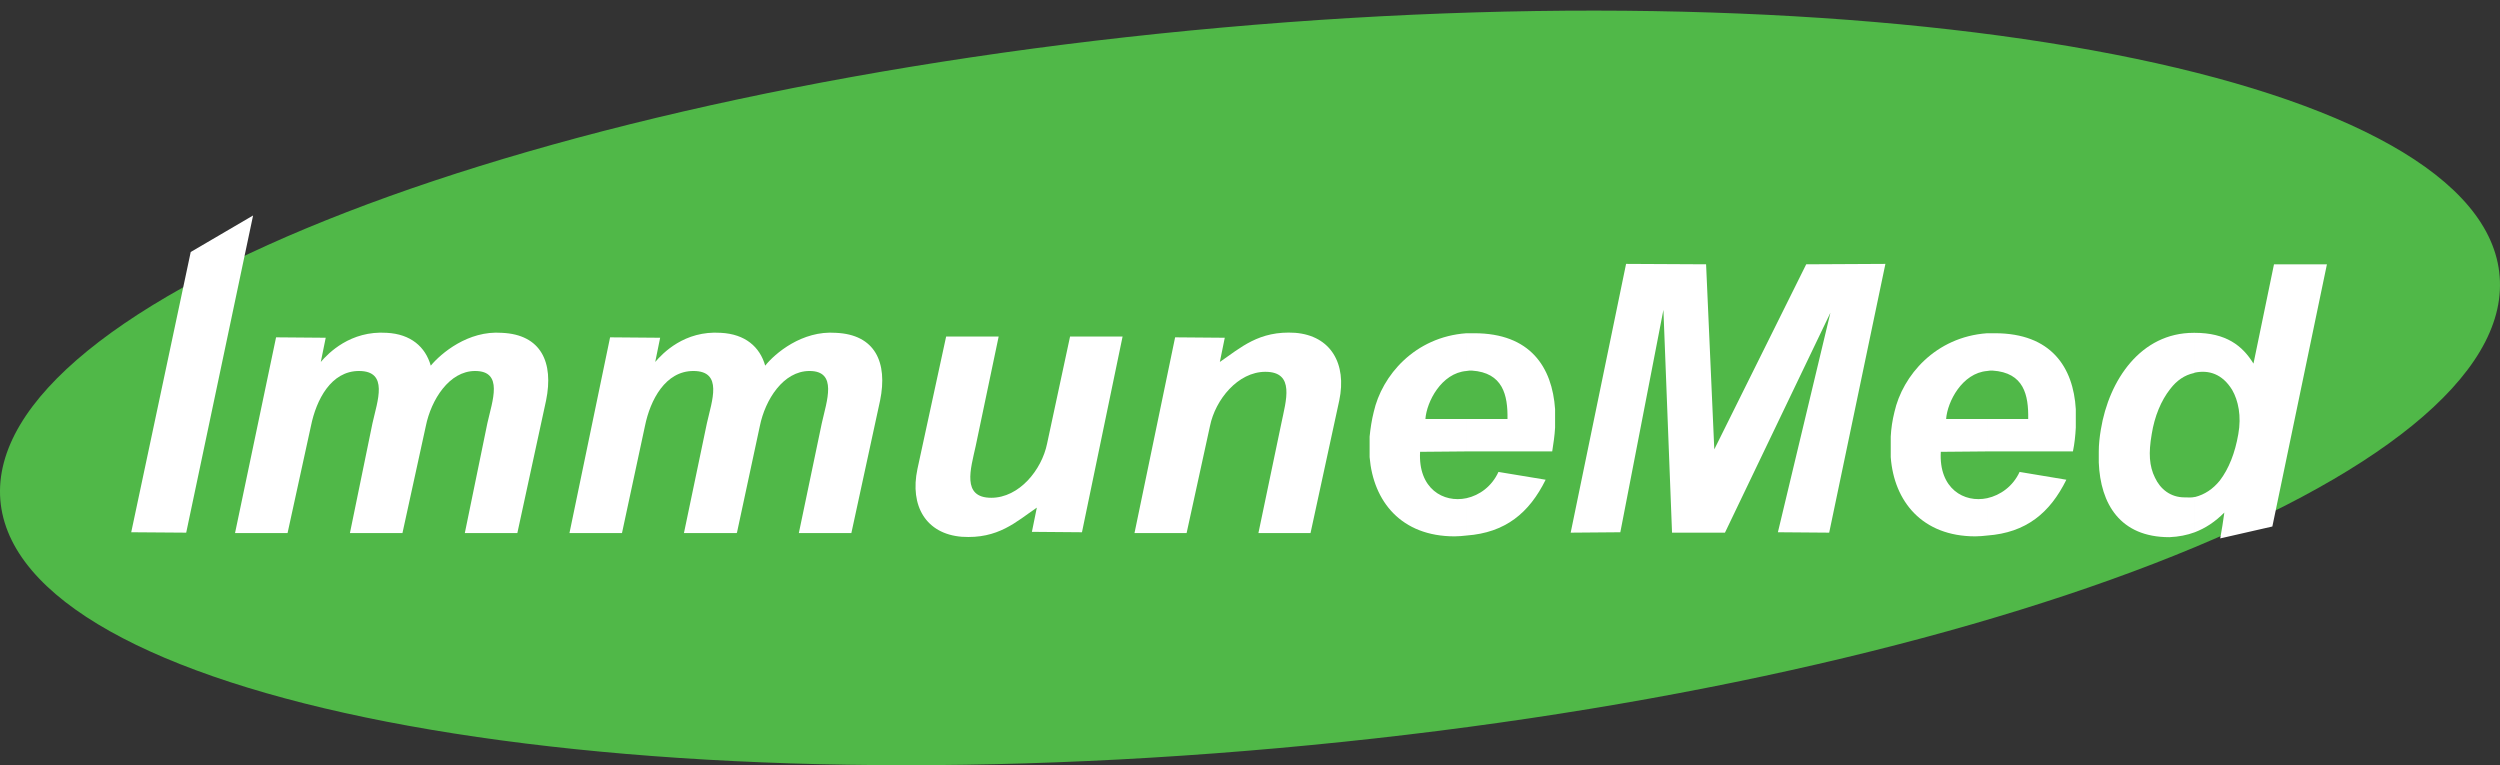
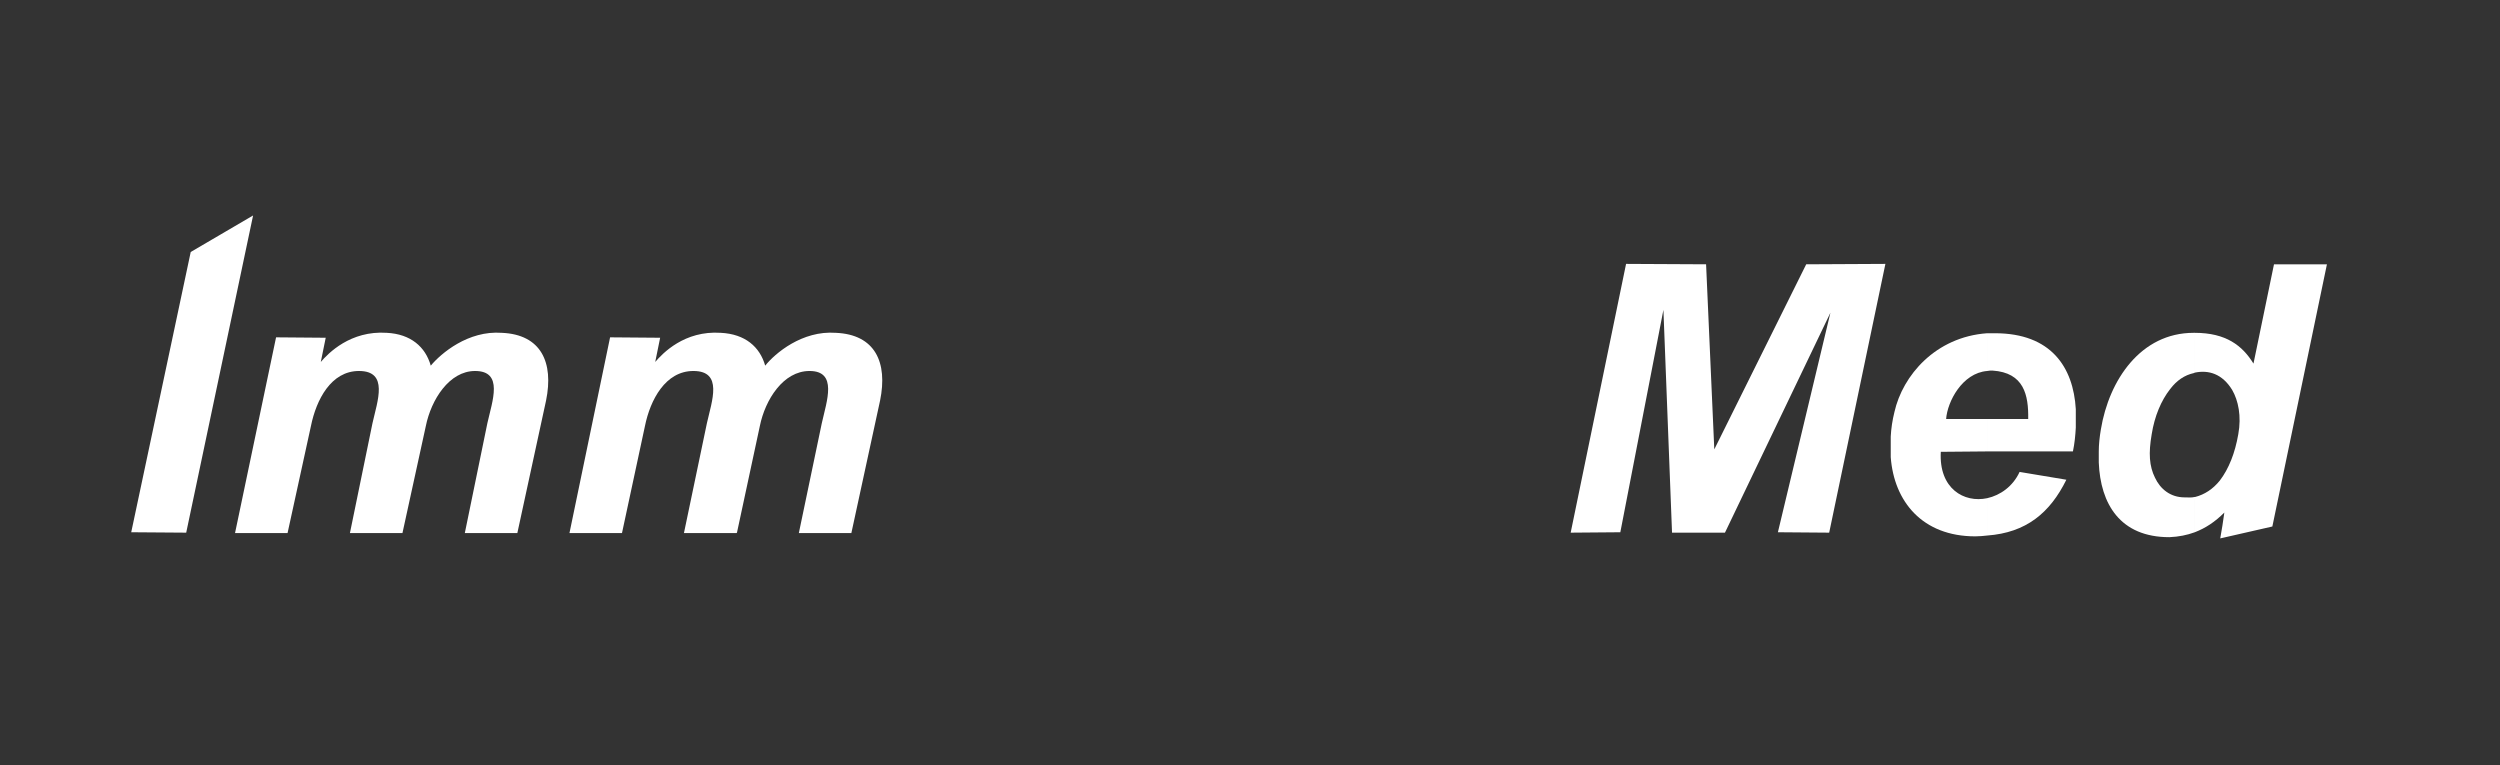
<svg xmlns="http://www.w3.org/2000/svg" version="1.1" id="레이어_1" x="0px" y="0px" width="438.666px" height="134.268px" viewBox="0 0 438.666 134.268" enable-background="new 0 0 438.666 134.268" xml:space="preserve">
  <rect x="0" y="0" width="438.666" height="134.268" fill="#333333" stroke="none" />
  <g>
-     <path fill-rule="evenodd" clip-rule="evenodd" fill="#50B848" d="M214.473,4.832c121.032-10.8,221.472,8.784,224.136,43.704   c2.736,34.848-93.24,71.928-214.272,82.728c-121.104,10.872-221.472-8.712-224.28-43.56C-2.679,52.784,93.369,15.632,214.473,4.832   z" />
    <path fill-rule="evenodd" clip-rule="evenodd" fill="#FFFFFF" d="M348.681,58.472c0.432,0,0.936,0,1.368,0   c9.864,0,13.752,5.976,14.184,13.32v3.24c-0.072,1.368-0.216,2.808-0.504,4.176h-15.048V73.52l0,0h7.2   c0.072-4.176-0.72-8.136-6.264-8.496c-0.288,0-0.648,0-0.936,0.072V58.472L348.681,58.472z M348.681,87.416   c2.304-0.504,4.536-2.088,5.688-4.608l8.208,1.368c-2.88,5.832-7.056,9.288-13.896,9.792V87.416z M332.409,72.296   c1.44-6.408,7.2-13.176,16.272-13.824v6.624c-4.392,0.36-6.984,5.4-7.2,8.424h7.2v5.688l-8.136,0.072   c-0.36,6.48,4.104,9,8.136,8.136v6.552c-0.648,0.072-1.368,0.144-2.088,0.144c-9.288,0-14.256-6.12-14.832-13.896v-3.6   C331.833,75.176,332.049,73.736,332.409,72.296z" />
    <polygon fill-rule="evenodd" clip-rule="evenodd" fill="#FFFFFF" points="320.961,93.464 330.825,46.304 316.929,46.376    300.801,78.848 299.361,46.376 285.321,46.304 275.601,93.464 284.313,93.392 291.873,54.368 293.385,93.464 302.673,93.464    321.177,54.872 311.961,93.392  " />
    <path fill-rule="evenodd" clip-rule="evenodd" fill="#FFFFFF" d="M385.113,58.4c5.472,0,8.352,2.232,10.296,5.4l3.6-17.424h9.288   l-9.576,46.008l-9.144,2.088c0.288-1.512,0.504-3.024,0.72-4.536c-1.656,1.656-3.312,2.736-5.184,3.456V87.2h0.072   c1.656-0.432,3.096-1.368,4.32-2.88c1.584-2.088,2.664-4.824,3.24-8.136c0.576-3.168,0-5.904-1.08-7.776   c-1.728-2.808-4.104-3.528-6.552-3.024V58.4z M380.649,94.256c-8.64,0-12.096-5.832-12.384-13.104v-1.944   c0-1.224,0.144-2.52,0.36-3.816c1.44-8.784,7.056-16.992,16.272-16.992h0.216v6.984l-0.144,0.072   c-1.656,0.36-3.024,1.296-4.176,2.808c-1.584,2.016-2.736,4.752-3.24,7.92c-0.576,3.312-0.432,5.616,0.576,7.632   c0.936,2.016,2.736,3.456,5.184,3.456c0.72,0,1.152,0.072,1.8-0.072v6.192C383.745,93.896,382.305,94.184,380.649,94.256z" />
    <polygon fill-rule="evenodd" clip-rule="evenodd" fill="#FFFFFF" points="32.673,93.464 44.409,37.808 33.465,44.216    23.025,93.392  " />
-     <path fill-rule="evenodd" clip-rule="evenodd" fill="#FFFFFF" d="M199.065,93.536h9.144l4.104-18.792   c0.936-4.608,4.896-9.504,9.72-9.504c5.256,0,3.6,5.112,2.808,9l-4.032,19.296h9.144l5.04-23.256   c1.368-6.48-1.512-11.376-7.704-11.88c-6.408-0.432-9.648,2.664-13.248,5.112l0.864-4.248l-8.712-0.072L199.065,93.536z" />
-     <path fill-rule="evenodd" clip-rule="evenodd" fill="#FFFFFF" d="M257.313,58.472c0.432,0,0.864,0,1.368,0   c9.864,0,13.68,5.976,14.184,13.32v3.24c-0.072,1.368-0.288,2.808-0.504,4.176h-15.048V73.52l0,0h7.2   c0.072-4.176-0.792-8.136-6.264-8.496c-0.288,0-0.648,0-0.936,0.072V58.472L257.313,58.472z M257.313,87.416   c2.304-0.504,4.464-2.088,5.616-4.608l8.28,1.368c-2.88,5.832-7.056,9.288-13.896,9.792V87.416z M241.041,72.296   c1.44-6.408,7.2-13.176,16.272-13.824v6.624c-4.392,0.36-6.984,5.4-7.2,8.424h7.2v5.688l-8.136,0.072   c-0.36,6.48,4.104,9,8.136,8.136v6.552c-0.648,0.072-1.368,0.144-2.088,0.144c-9.36,0-14.256-6.12-14.904-13.896v-3.6   C240.465,75.176,240.681,73.736,241.041,72.296z" />
-     <path fill-rule="evenodd" clip-rule="evenodd" fill="#FFFFFF" d="M196.977,59.048h-9.216l-4.032,18.792   c-0.936,4.608-4.896,9.504-9.792,9.504c-5.256,0-3.6-5.112-2.736-9.072l4.032-19.224h-9.216l-5.04,23.256   c-1.368,6.48,1.512,11.376,7.776,11.88c6.408,0.432,9.576-2.664,13.176-5.112l-0.864,4.248l8.784,0.072L196.977,59.048z" />
    <path fill-rule="evenodd" clip-rule="evenodd" fill="#FFFFFF" d="M99.921,93.536h9.216l4.032-18.792   c0.936-4.608,3.6-9.648,8.496-9.648c5.256,0,3.24,5.256,2.376,9.144l-4.032,19.296h9.216v-0.072l0.072,0.072l4.032-18.792   c0.936-4.608,4.104-9.648,8.712-9.648c4.968,0,3.024,5.256,2.16,9.144l-4.032,19.296h9.216l5.04-23.256   c1.368-6.696-0.864-11.592-7.776-11.88c-5.904-0.432-10.656,3.6-12.384,5.76c-0.936-3.312-3.528-5.544-7.776-5.76   c-6.408-0.432-10.224,3.6-11.52,5.112l0.864-4.248l-8.784-0.072L99.921,93.536z" />
    <path fill-rule="evenodd" clip-rule="evenodd" fill="#FFFFFF" d="M41.241,93.536h9.216l4.104-18.792   c0.936-4.608,3.528-9.648,8.424-9.648c5.256,0,3.24,5.256,2.376,9.144l-3.96,19.296h9.216v-0.072v0.072l4.104-18.792   c0.936-4.608,4.104-9.648,8.64-9.648c5.04,0,3.024,5.256,2.16,9.144l-3.96,19.296h9.216l5.04-23.256   c1.368-6.696-0.864-11.592-7.776-11.88c-5.904-0.432-10.656,3.6-12.456,5.76c-0.936-3.312-3.528-5.544-7.704-5.76   c-6.408-0.432-10.296,3.6-11.592,5.112l0.864-4.248l-8.712-0.072L41.241,93.536z" />
  </g>
</svg>